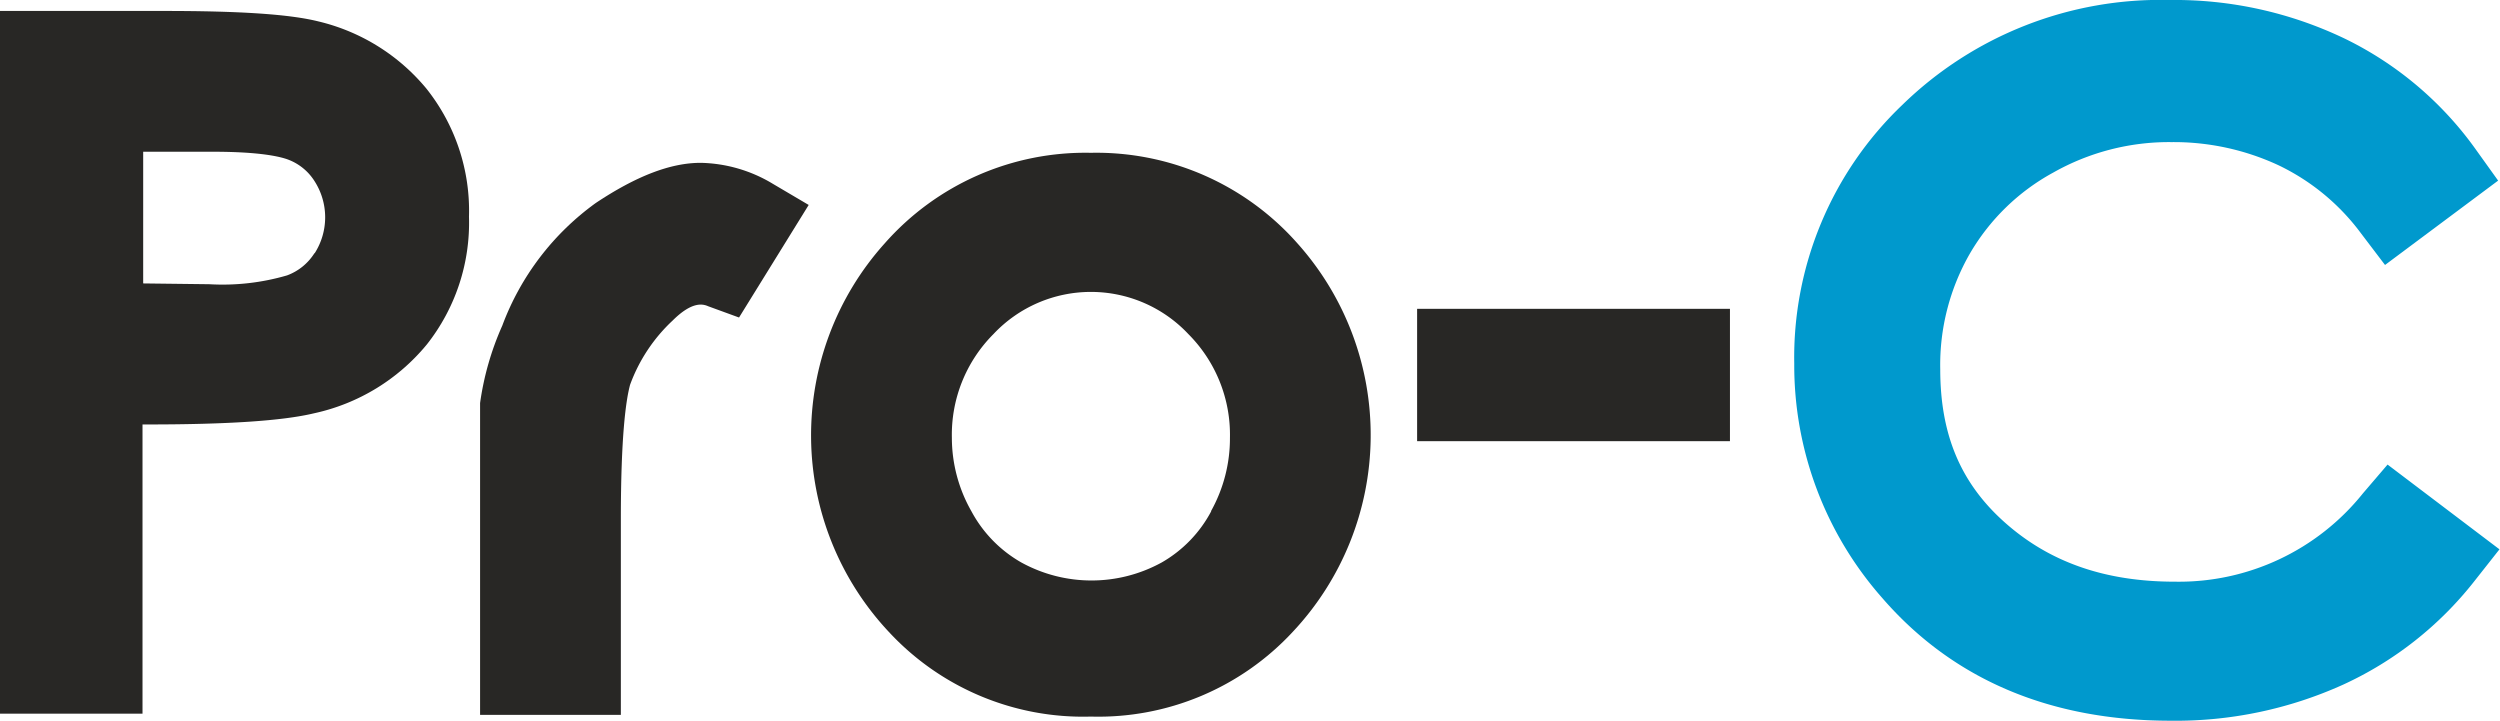
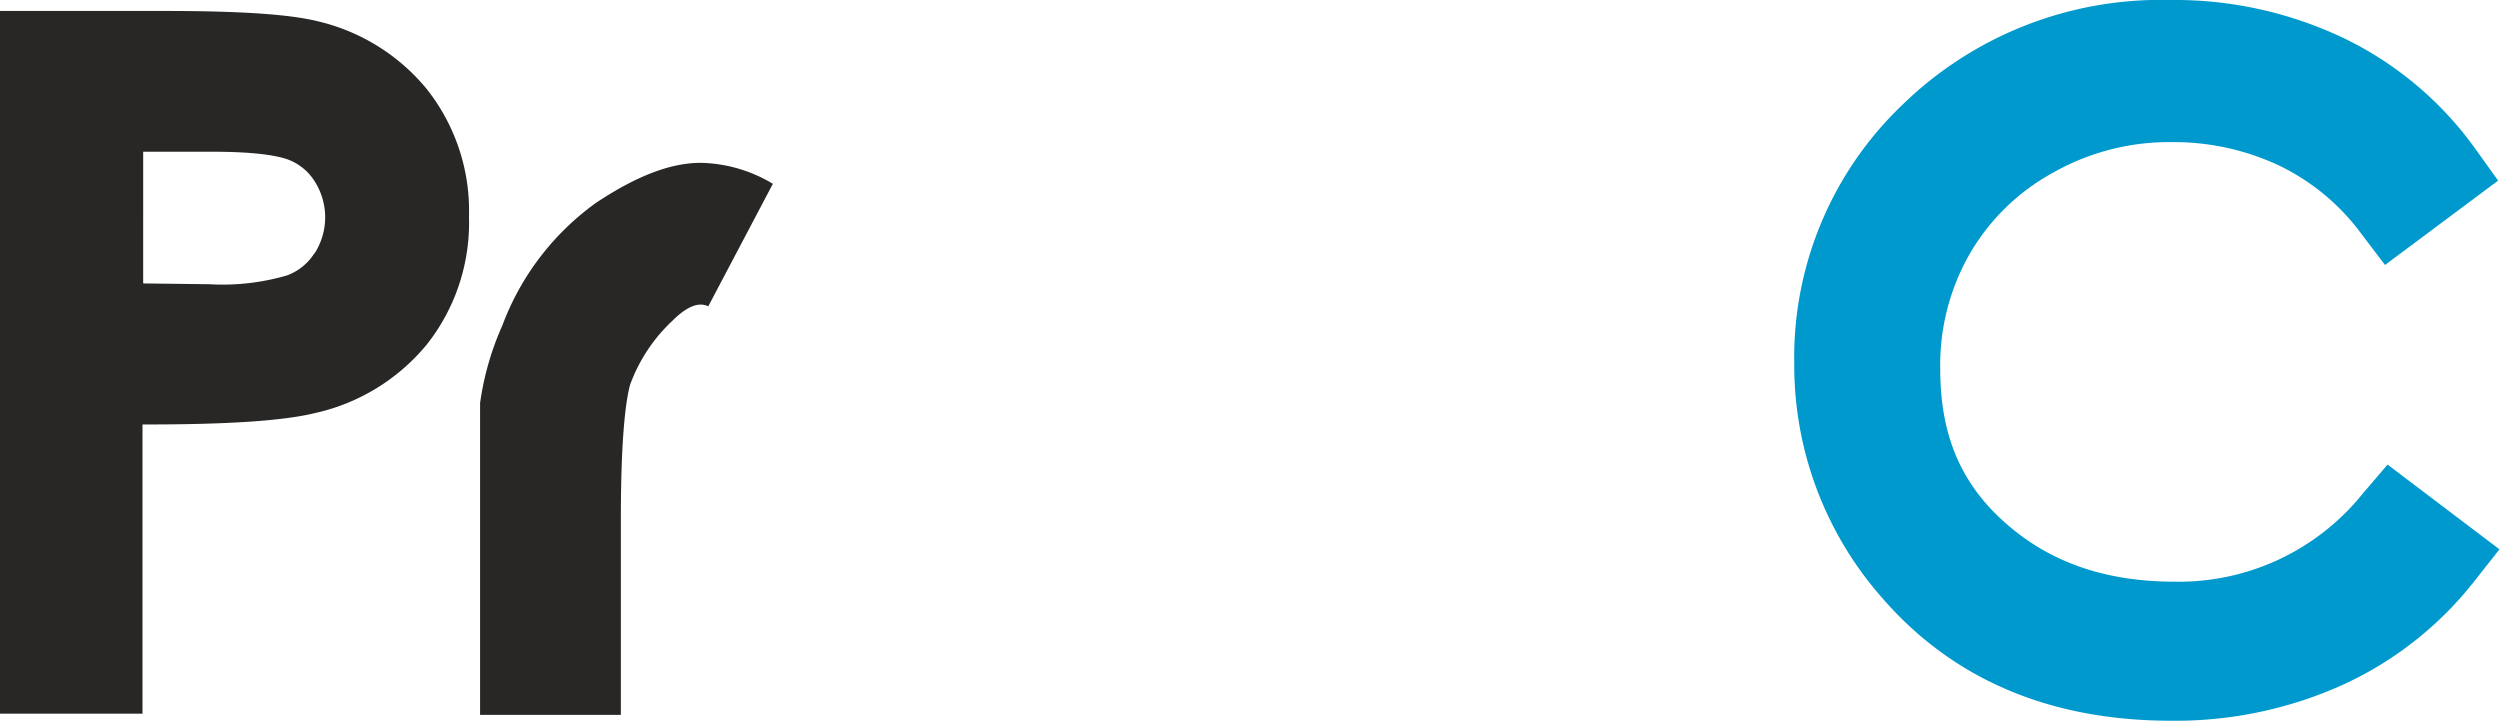
<svg xmlns="http://www.w3.org/2000/svg" id="Layer_1" data-name="Layer 1" viewBox="0 0 187 53.91">
  <title>ic-logo-light---</title>
  <path d="M27,27.85c-2.13-.53-5.78-.78-11.5-.78H3.19V79.63H13.85V58h.32c6.07,0,10.16-.27,12.53-.84A15.06,15.06,0,0,0,35.13,52a14.69,14.69,0,0,0,3.14-9.54,14.66,14.66,0,0,0-3.2-9.6A15,15,0,0,0,27,27.85Zm-.29,17.34a4.1,4.1,0,0,1-2.05,1.66,17.22,17.22,0,0,1-5.82.66l-4.94-.06V37.6h5.22c3.6,0,5.1.38,5.68.61a4,4,0,0,1,1.93,1.61,5,5,0,0,1,0,5.37Z" transform="translate(-3.19 -26.25)" fill="#282725" />
-   <path d="M55.6,38.43c-2.27,0-4.83,1-7.84,3a19.83,19.83,0,0,0-7,9.18,21.44,21.44,0,0,0-1.66,5.79l0,23.32H49.63V65.11c0-6.18.37-8.89.69-10.08a12.37,12.37,0,0,1,3.19-4.81C55,48.74,55.8,49,56.17,49.16l2.3.84,5.21-8.42L61,40A10.83,10.83,0,0,0,55.6,38.43Z" transform="translate(-3.19 -26.25)" fill="#282725" />
-   <path d="M84.79,37.68a20,20,0,0,0-15.42,6.77,21.48,21.48,0,0,0,.3,29.06,19.81,19.81,0,0,0,15.12,6.34,19.83,19.83,0,0,0,15.1-6.34,21.5,21.5,0,0,0,.3-29.11A20.06,20.06,0,0,0,84.79,37.68Zm9,26.81a9.56,9.56,0,0,1-3.7,3.83,10.9,10.9,0,0,1-10.51,0,9.63,9.63,0,0,1-3.73-3.83A11.11,11.11,0,0,1,74.39,59a10.65,10.65,0,0,1,3.11-7.76,10,10,0,0,1,14.58,0A10.66,10.66,0,0,1,95.19,59,11.18,11.18,0,0,1,93.77,64.49Z" transform="translate(-3.19 -26.25)" fill="#282725" />
-   <rect x="106" y="23.1" width="23.4" height="9.9" fill="#282725" />
+   <path d="M55.6,38.43c-2.27,0-4.83,1-7.84,3a19.83,19.83,0,0,0-7,9.18,21.44,21.44,0,0,0-1.66,5.79l0,23.32H49.63V65.11c0-6.18.37-8.89.69-10.08a12.37,12.37,0,0,1,3.19-4.81C55,48.74,55.8,49,56.17,49.16L61,40A10.83,10.83,0,0,0,55.6,38.43Z" transform="translate(-3.19 -26.25)" fill="#282725" />
  <path d="M181.78,61l-1.84,2.15a17.64,17.64,0,0,1-14.07,6.61c-5.21,0-9.37-1.45-12.72-4.43s-4.83-6.64-4.83-11.46a16.72,16.72,0,0,1,2.21-8.64,16.16,16.16,0,0,1,6.24-6.07,17.59,17.59,0,0,1,8.85-2.28,18.57,18.57,0,0,1,8,1.73,16.59,16.59,0,0,1,6.17,5.09l1.8,2.37,8.46-6.31-1.72-2.4a26,26,0,0,0-9.73-8.21,29.42,29.42,0,0,0-13.12-2.9,27.67,27.67,0,0,0-20,7.85,26.11,26.11,0,0,0-8.08,19.35A26.3,26.3,0,0,0,144,71c5.28,6.08,12.54,9.16,21.58,9.16a30.37,30.37,0,0,0,12.88-2.7,26.54,26.54,0,0,0,9.79-7.71l1.9-2.41Z" transform="translate(-3.19 -26.25)" fill="#0099cd" />
</svg>